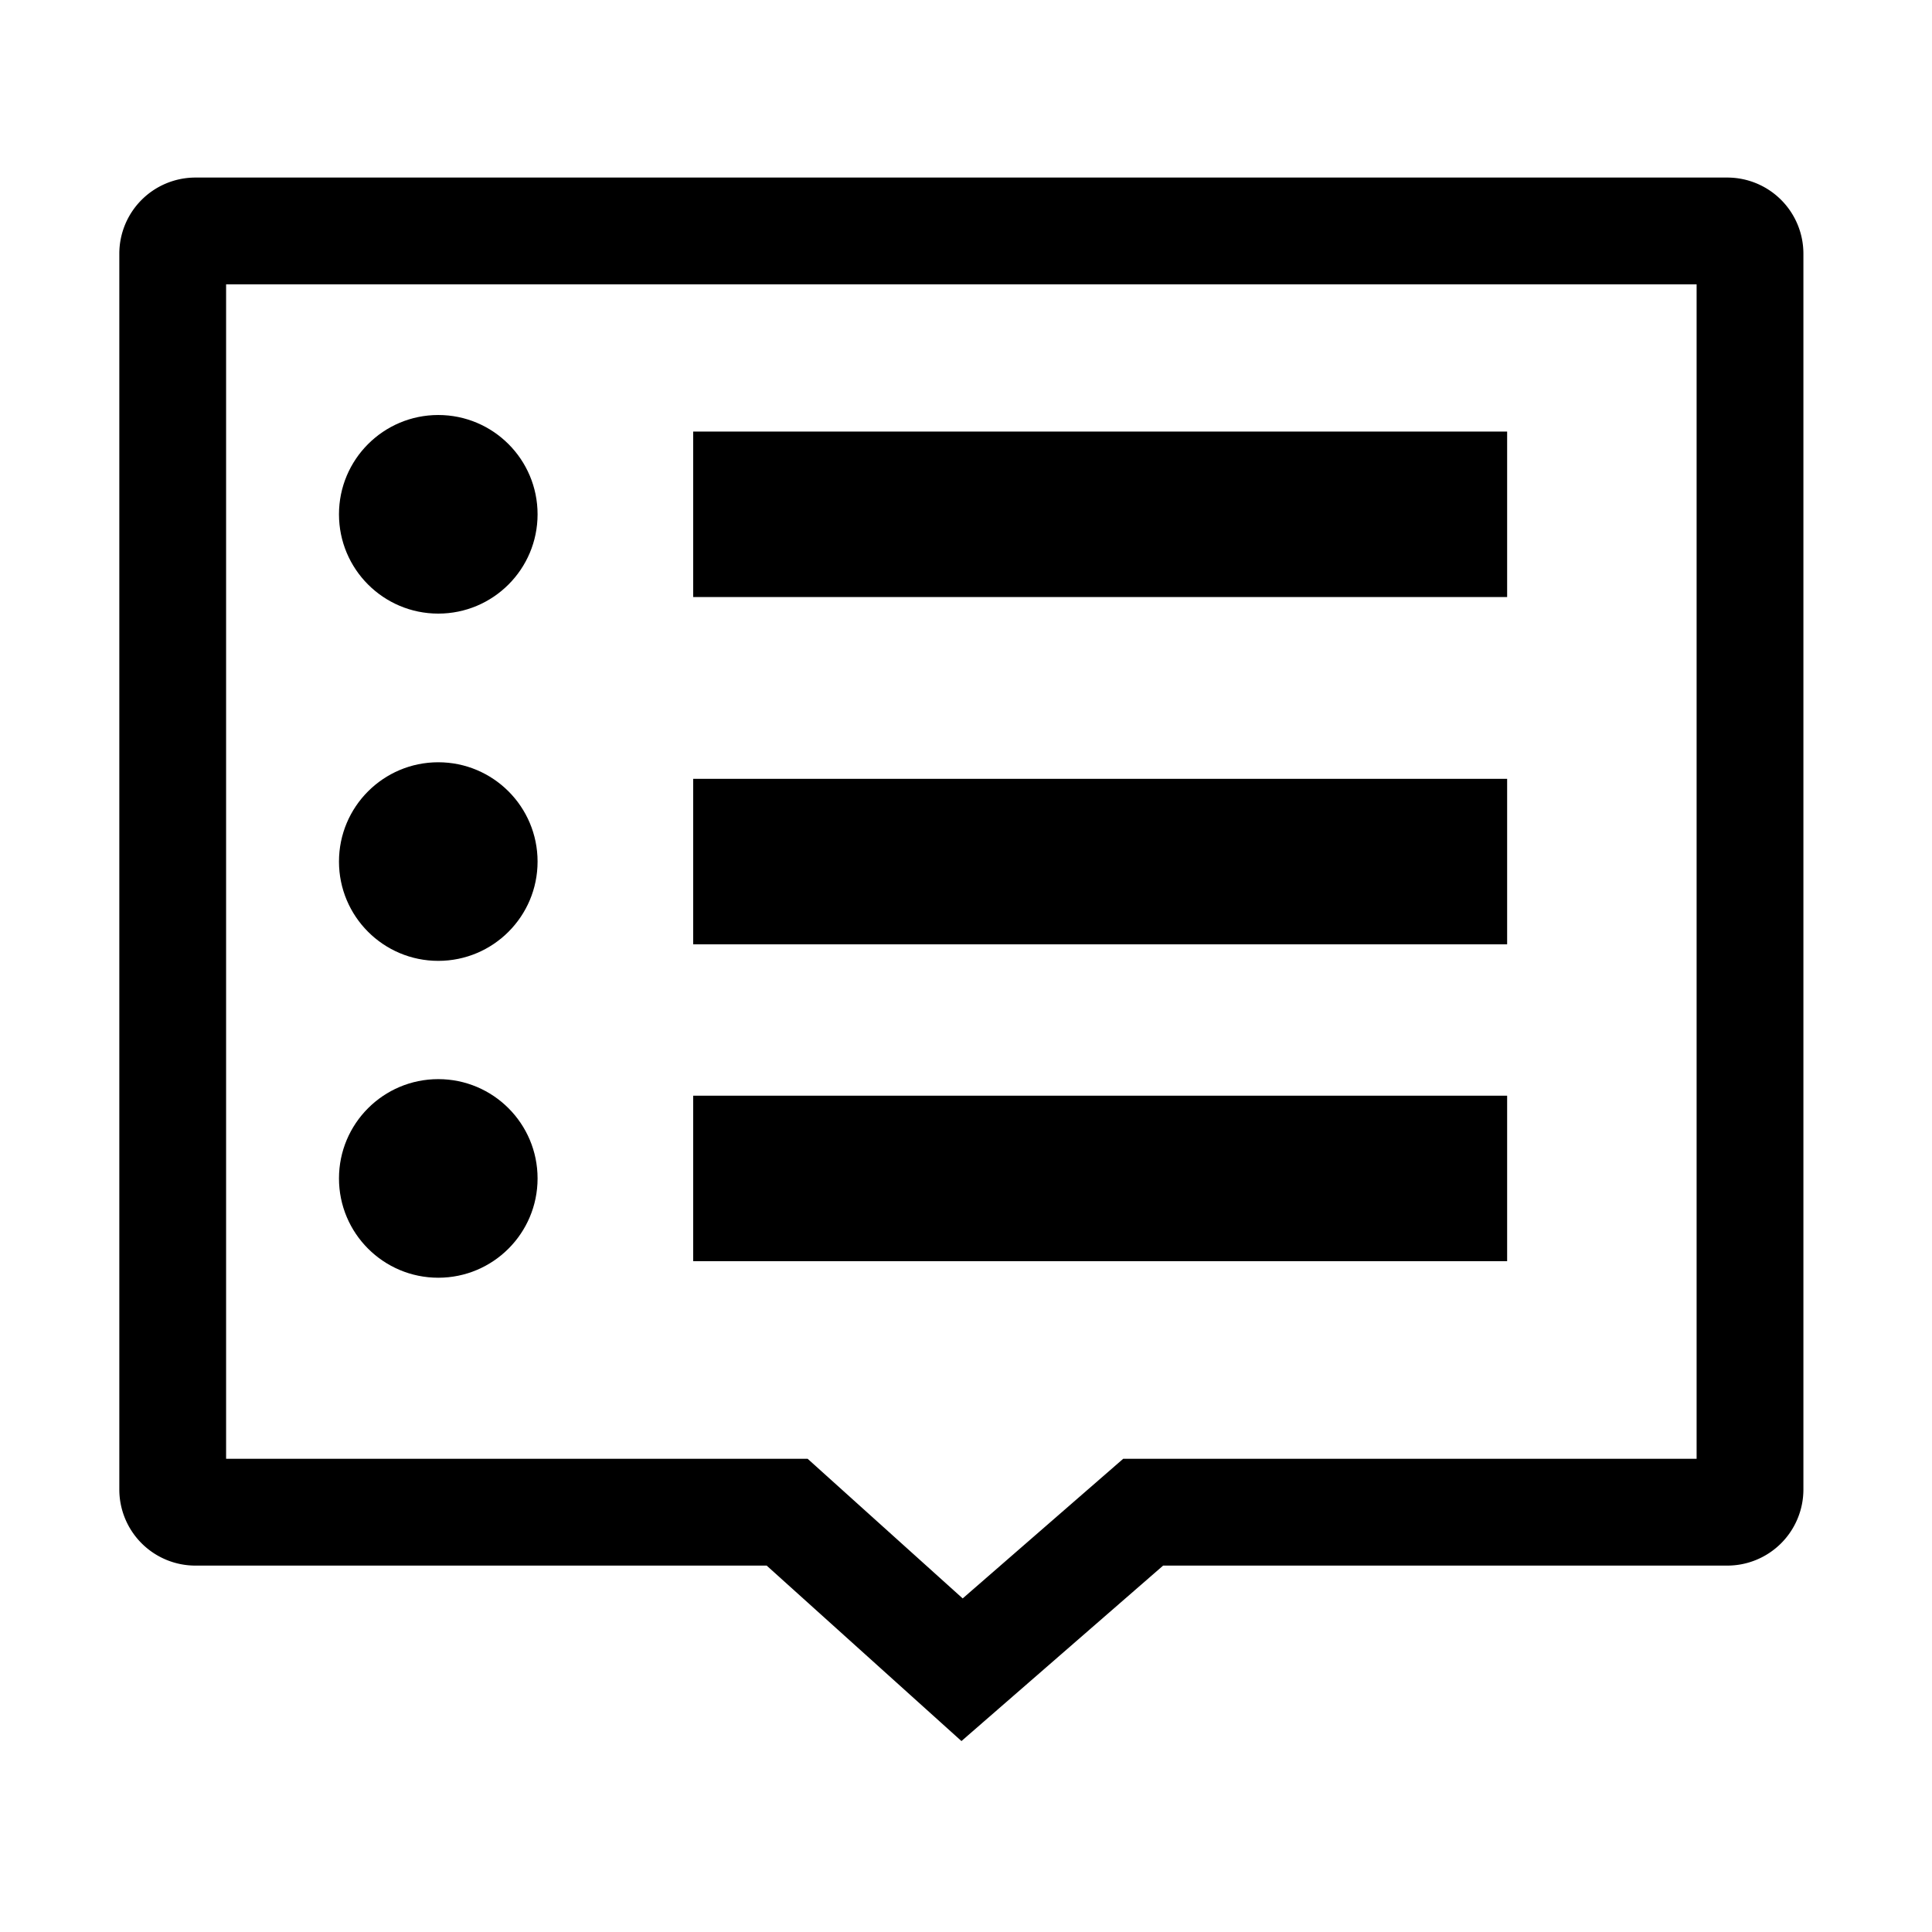
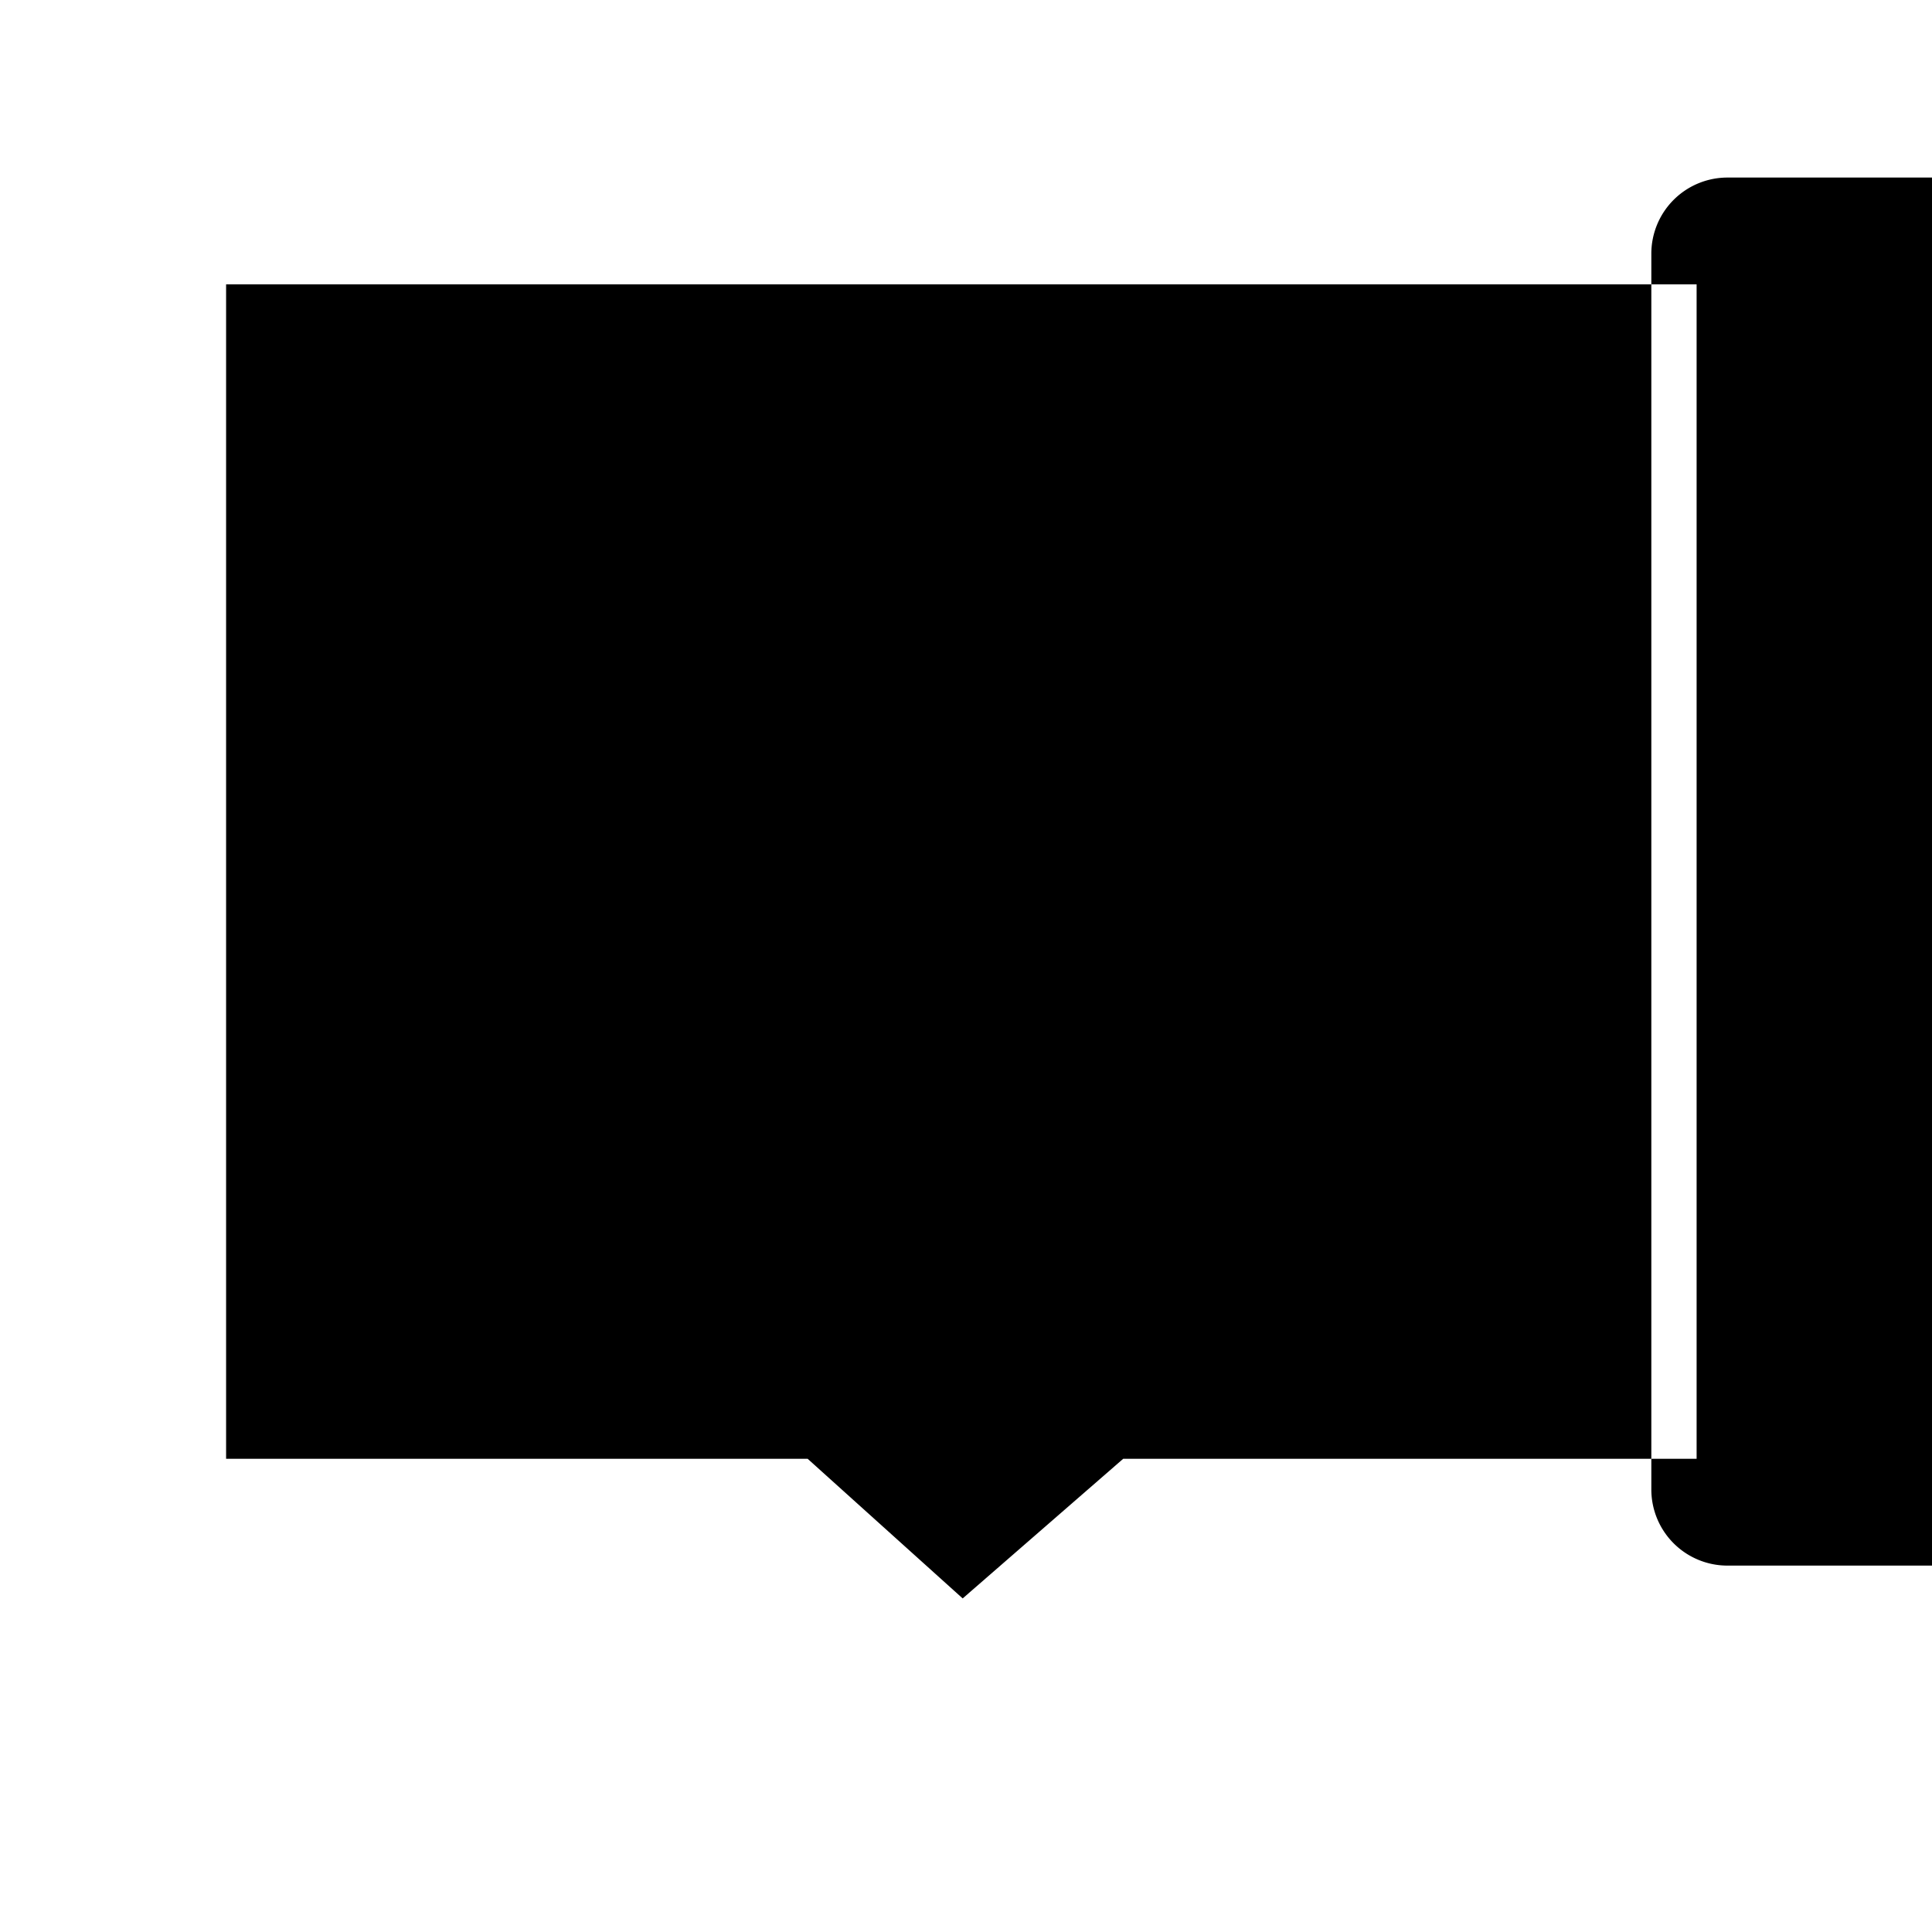
<svg xmlns="http://www.w3.org/2000/svg" width="1024" height="1024" class="icon">
  <title>product</title>
  <defs>
    <style type="text/css" />
  </defs>
  <g>
    <title>Layer 1</title>
-     <path fill="black" id="svg_1" d="m915.54,94.109l-812,0a40.35,40.35 0 0 0 -40.3,40.3l0,655.09a40.35,40.35 0 0 0 40.3,40.3l302.81,0l103.24,93l106.89,-93l299.06,0a40.35,40.35 0 0 0 40.3,-40.3l0,-655.09a40.35,40.35 0 0 0 -40.3,-40.3zm-16.3,679.09l-303.93,0l-85.07,74l-82.16,-74l-308.24,0l0,-622.49l779.4,0l0,622.49z" />
+     <path fill="black" id="svg_1" d="m915.54,94.109a40.35,40.35 0 0 0 -40.3,40.3l0,655.09a40.35,40.35 0 0 0 40.3,40.3l302.81,0l103.24,93l106.89,-93l299.06,0a40.35,40.35 0 0 0 40.3,-40.3l0,-655.09a40.35,40.35 0 0 0 -40.3,-40.3zm-16.3,679.09l-303.93,0l-85.07,74l-82.16,-74l-308.24,0l0,-622.49l779.4,0l0,622.49z" />
    <ellipse id="svg_4" cy="301.333" cx="288" stroke-linecap="null" stroke-linejoin="null" stroke-dasharray="null" stroke-width="null" fill="black" />
    <circle id="svg_23" r="52.631" cy="272.593" cx="232.296" stroke-linecap="null" stroke-linejoin="null" stroke-dasharray="null" stroke-width="null" fill="black" />
    <circle id="svg_25" r="52.631" cy="456.648" cx="232.296" stroke-linecap="null" stroke-linejoin="null" stroke-dasharray="null" stroke-width="null" fill="black" />
-     <circle id="svg_26" r="52.631" cy="624.593" cx="232.296" stroke-linecap="null" stroke-linejoin="null" stroke-dasharray="null" stroke-width="null" fill="black" />
    <rect id="svg_27" height="87.704" width="431.407" y="228.741" x="367.407" stroke-linecap="null" stroke-linejoin="null" stroke-dasharray="null" stroke-width="null" fill="black" />
    <rect id="svg_28" height="87.704" width="431.407" y="412.796" x="367.407" stroke-linecap="null" stroke-linejoin="null" stroke-dasharray="null" stroke-width="null" fill="black" />
    <rect id="svg_30" height="87.704" width="431.407" y="580.741" x="367.407" stroke-linecap="null" stroke-linejoin="null" stroke-dasharray="null" stroke-width="null" fill="black" />
  </g>
</svg>